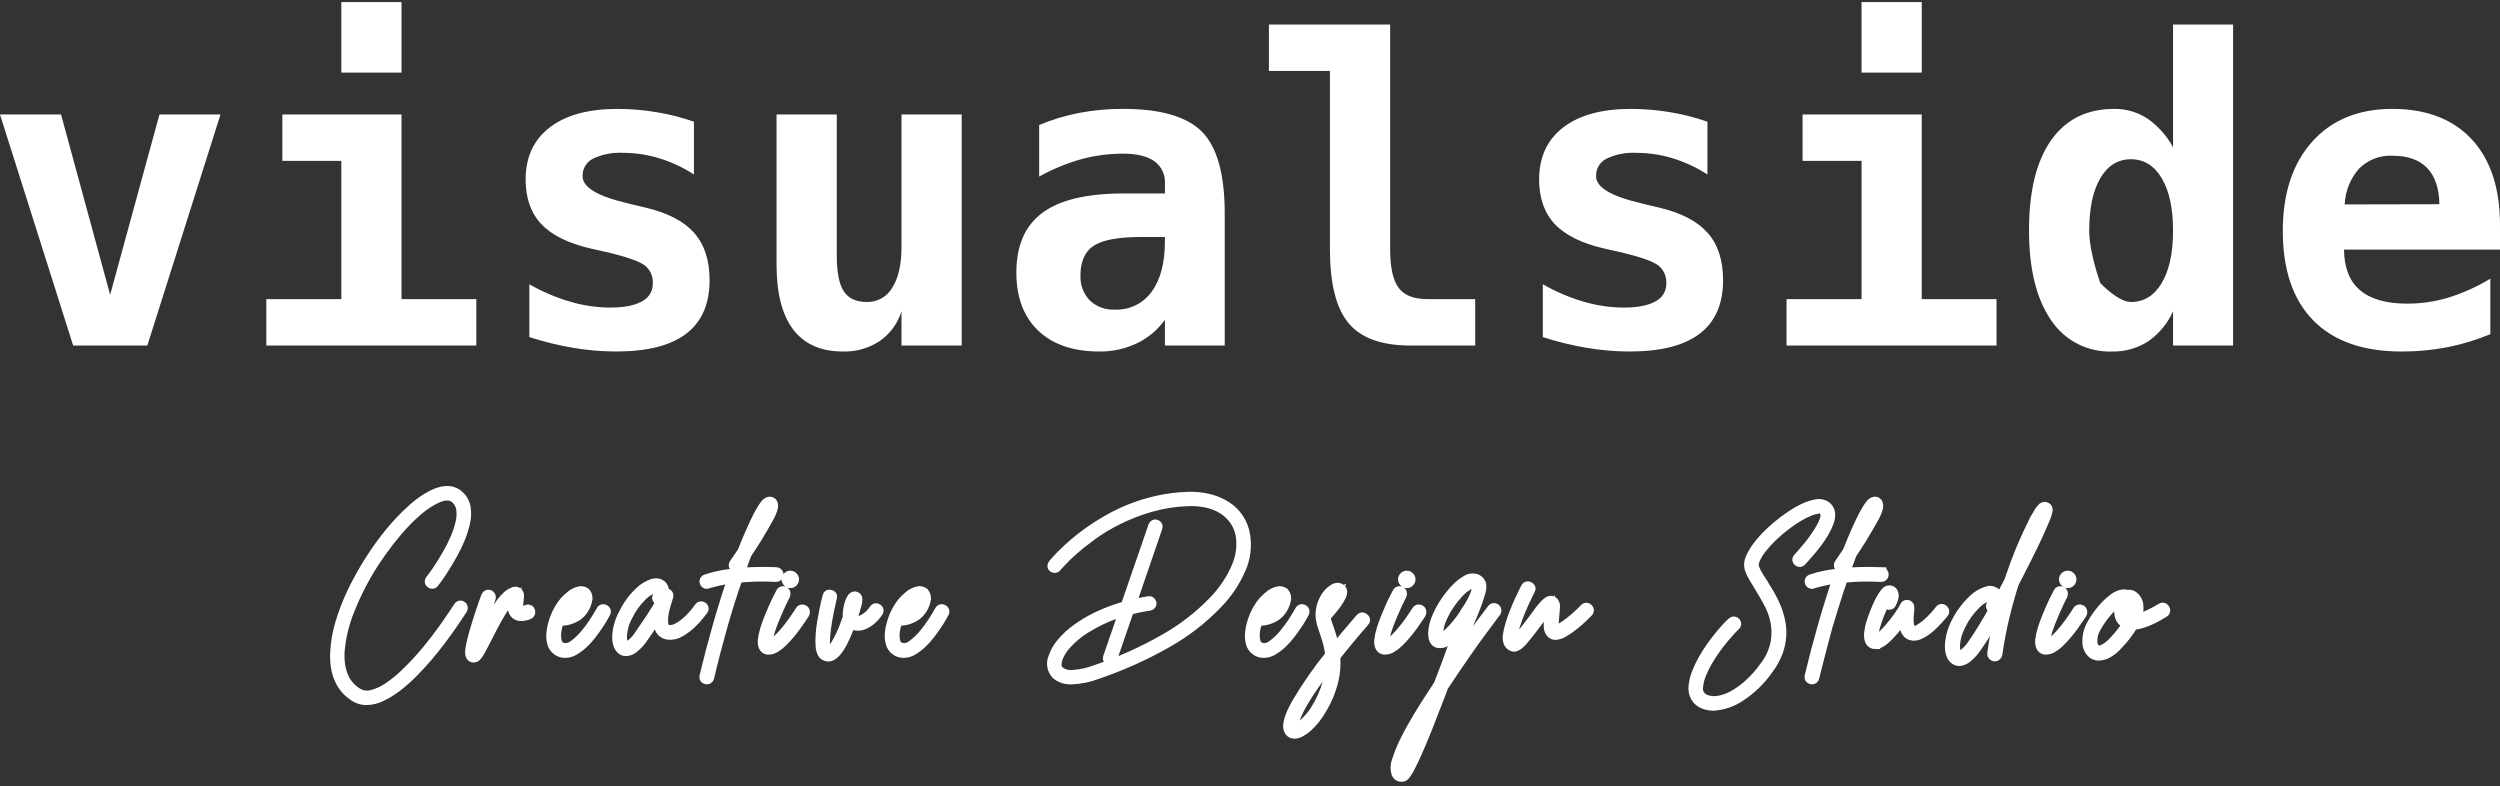
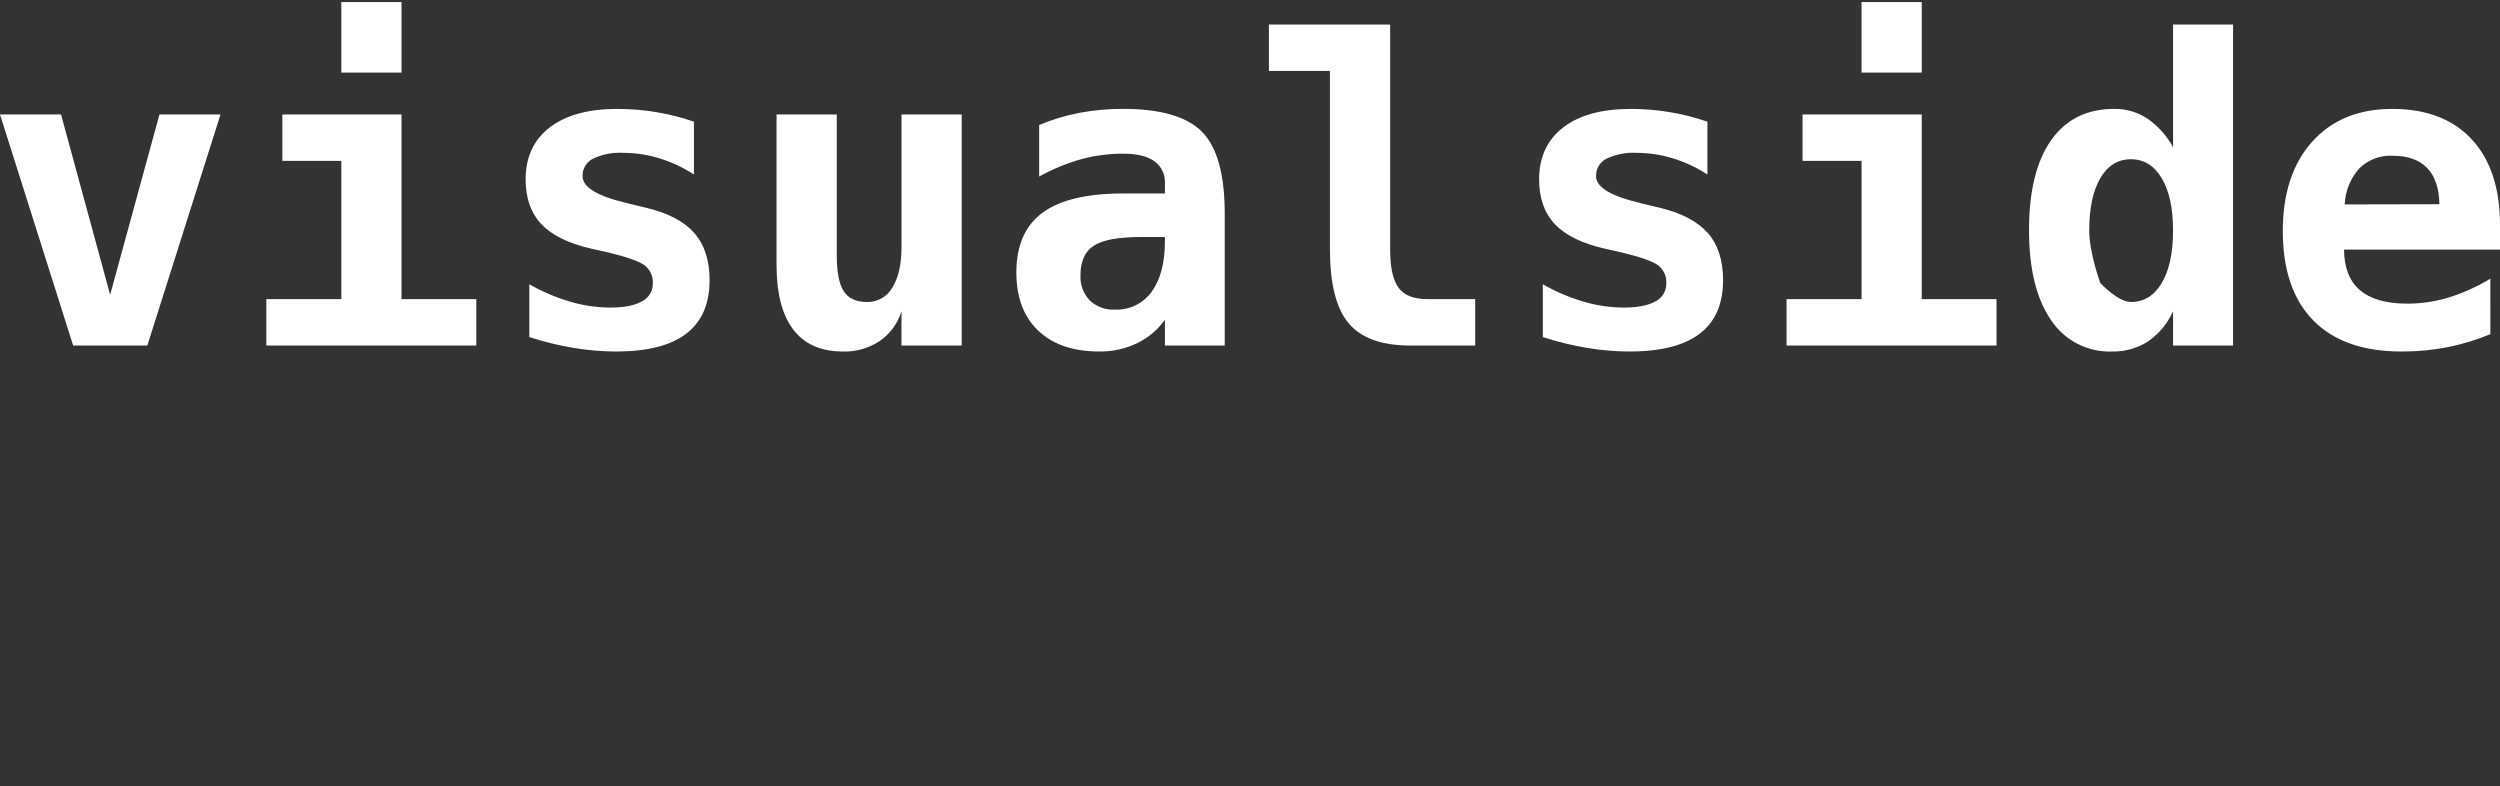
<svg xmlns="http://www.w3.org/2000/svg" width="515" height="162" viewBox="0 0 515 162" fill="none">
  <rect x="0" y="0" width="515" height="162" fill="#333333" stroke="none" />
  <g clip-path="url(#clip0_1732_11)">
    <path d="M45.421 23.582L30.351 71.178H15.07L0 23.582H12.572L22.689 60.724L32.849 23.582H45.421ZM58.163 23.582H82.711V61.616H98.12V71.178H54.861V61.616H70.312V33.143H58.163V23.582ZM70.312 0.421H82.715V14.954H70.312V0.421ZM142.952 25.065V35.944C140.74 34.505 138.34 33.383 135.82 32.608C133.412 31.867 130.909 31.488 128.39 31.483C126.234 31.356 124.08 31.775 122.126 32.7C121.47 33.035 120.923 33.551 120.548 34.187C120.173 34.823 119.986 35.553 120.009 36.291C120.009 38.558 123.029 40.399 129.068 41.816L129.534 41.943L133.093 42.793C137.608 43.87 140.917 45.605 143.02 47.999C145.122 50.392 146.174 53.629 146.174 57.71C146.174 62.611 144.572 66.287 141.369 68.737C138.166 71.188 133.346 72.412 126.908 72.41C123.973 72.403 121.043 72.154 118.148 71.666C115.062 71.148 112.019 70.403 109.042 69.437V58.556C111.679 60.073 114.485 61.272 117.402 62.129C120.075 62.926 122.847 63.341 125.635 63.361C128.542 63.361 130.743 62.936 132.239 62.086C132.924 61.748 133.499 61.22 133.897 60.565C134.294 59.91 134.497 59.155 134.482 58.389C134.522 57.697 134.399 57.006 134.123 56.371C133.847 55.736 133.426 55.175 132.894 54.734C131.835 53.884 129.317 52.977 125.338 52.014L121.909 51.249C117.168 50.172 113.711 48.487 111.538 46.192C109.365 43.897 108.278 40.823 108.278 36.97C108.278 32.38 109.929 28.811 113.231 26.261C116.533 23.712 121.175 22.437 127.158 22.436C129.845 22.437 132.527 22.657 135.179 23.095C137.822 23.527 140.423 24.187 142.952 25.069V25.065ZM159.969 54.557V23.582H172.375V52.65C172.375 56.078 172.854 58.529 173.814 60.002C174.773 61.475 176.368 62.212 178.597 62.212C179.655 62.233 180.698 61.968 181.618 61.444C182.538 60.921 183.301 60.158 183.825 59.237C185.081 57.254 185.709 54.477 185.709 50.907V23.582H198.109V71.178H185.706V64.124C184.942 66.608 183.369 68.763 181.24 70.243C178.989 71.732 176.336 72.489 173.642 72.411C169.127 72.411 165.72 70.909 163.421 67.906C161.123 64.903 159.972 60.455 159.969 54.562V54.557ZM235.022 48.824C230.395 48.824 227.163 49.419 225.328 50.609C223.493 51.798 222.576 53.838 222.577 56.728C222.53 57.67 222.675 58.612 223.002 59.496C223.33 60.38 223.833 61.188 224.481 61.871C225.168 62.524 225.98 63.031 226.868 63.359C227.756 63.688 228.701 63.832 229.646 63.783C231.124 63.848 232.595 63.542 233.925 62.893C235.256 62.244 236.404 61.271 237.266 60.064C239.072 57.585 239.975 54.121 239.975 49.673V48.824H235.022ZM252.294 44.022V71.178H239.974V65.864C238.498 67.945 236.517 69.613 234.218 70.711C231.798 71.861 229.149 72.442 226.472 72.41C221.081 72.41 216.884 70.979 213.878 68.118C210.873 65.257 209.37 61.262 209.37 56.134C209.37 50.581 211.162 46.48 214.746 43.831C218.33 41.182 223.875 39.858 231.382 39.858H239.976V37.775C240.027 36.891 239.853 36.008 239.472 35.209C239.091 34.41 238.514 33.721 237.796 33.207C236.342 32.173 234.204 31.656 231.382 31.656C228.474 31.648 225.577 32.027 222.768 32.782C219.739 33.635 216.819 34.84 214.069 36.373V25.746C216.756 24.627 219.551 23.787 222.408 23.238C225.368 22.687 228.372 22.417 231.382 22.431C239.087 22.431 244.498 24.003 247.616 27.148C250.734 30.293 252.293 35.917 252.294 44.022ZM273.967 51.331V14.614H261.395V5.053H286.37V51.331C286.37 55.071 286.948 57.72 288.104 59.278C289.26 60.836 291.221 61.615 293.988 61.615H303.893V71.178H290.519C284.62 71.178 280.387 69.648 277.819 66.588C275.251 63.528 273.967 58.443 273.967 51.331ZM351.729 25.069V35.948C349.517 34.509 347.117 33.386 344.597 32.612C342.189 31.871 339.686 31.491 337.167 31.486C335.011 31.359 332.857 31.776 330.903 32.7C330.248 33.036 329.701 33.551 329.327 34.187C328.953 34.822 328.766 35.551 328.789 36.288C328.789 38.555 331.809 40.397 337.848 41.813L338.314 41.94L341.873 42.79C346.388 43.867 349.697 45.602 351.8 47.996C353.902 50.389 354.953 53.626 354.953 57.707C354.953 62.608 353.352 66.284 350.149 68.734C346.946 71.185 342.125 72.41 335.686 72.41C332.751 72.403 329.821 72.154 326.926 71.666C323.841 71.148 320.798 70.403 317.822 69.437V58.556C320.459 60.073 323.265 61.272 326.182 62.129C328.855 62.926 331.627 63.341 334.415 63.361C337.322 63.361 339.523 62.936 341.018 62.086C341.704 61.748 342.279 61.22 342.676 60.565C343.074 59.91 343.277 59.155 343.262 58.389C343.302 57.697 343.179 57.006 342.903 56.371C342.627 55.736 342.206 55.175 341.674 54.734C340.615 53.884 338.096 52.977 334.118 52.014L330.689 51.249C325.948 50.172 322.491 48.487 320.318 46.192C318.145 43.897 317.058 40.823 317.058 36.97C317.058 32.38 318.709 28.811 322.011 26.261C325.312 23.712 329.954 22.437 335.937 22.436C338.624 22.437 341.307 22.657 343.959 23.095C346.601 23.527 349.201 24.187 351.729 25.069ZM371.329 23.581H395.877V61.615H411.285V71.178H368.03V61.616H383.48V33.143H371.329V23.581ZM383.478 0.42H395.881V14.954H383.478V0.42ZM447.651 30.338V5.053H460.017V71.178H447.651V64.124C446.533 66.624 444.754 68.769 442.508 70.328C440.293 71.748 437.707 72.473 435.079 72.41C432.593 72.502 430.125 71.948 427.915 70.801C425.705 69.654 423.827 67.954 422.464 65.864C419.473 61.501 417.977 55.353 417.977 47.42C417.977 39.374 419.494 33.198 422.528 28.892C425.562 24.585 429.887 22.432 435.503 22.432C437.926 22.398 440.305 23.086 442.339 24.408C444.55 25.938 446.37 27.97 447.651 30.338ZM430.38 47.507C430.38 52.096 432.662 58.301 432.662 58.301C432.662 58.301 436.285 62.21 438.969 62.211C441.65 62.211 443.767 60.907 445.319 58.301C446.871 55.694 447.647 52.096 447.647 47.507C447.647 42.917 446.871 39.319 445.319 36.713C443.767 34.107 441.65 32.803 438.969 32.803C436.288 32.803 434.185 34.106 432.662 36.713C431.138 39.319 430.377 42.918 430.381 47.508L430.38 47.507ZM513.012 68.841C510.17 70.019 507.221 70.916 504.206 71.518C501.082 72.125 497.906 72.424 494.724 72.41C486.793 72.41 480.733 70.278 476.542 66.014C472.352 61.751 470.257 55.61 470.257 47.592C470.257 39.829 472.274 33.696 476.31 29.191C480.345 24.687 485.848 22.435 492.819 22.435C499.846 22.435 505.299 24.524 509.18 28.703C513.06 32.882 515 38.768 515 46.361V51.418H482.871C482.899 55.157 484 57.948 486.173 59.789C488.346 61.631 491.591 62.551 495.909 62.551C498.762 62.551 501.599 62.136 504.333 61.319C507.373 60.375 510.287 59.062 513.011 57.409L513.012 68.841ZM502.517 42.068C502.46 38.781 501.621 36.295 499.998 34.609C498.376 32.924 495.984 32.081 492.823 32.081C491.569 32.02 490.315 32.221 489.142 32.671C487.969 33.121 486.902 33.81 486.008 34.694C484.184 36.744 483.122 39.364 483.003 42.11L502.517 42.068Z" fill="white" />
-     <path d="M75.512 144.242C74.685 144.255 73.87 144.034 73.163 143.605C70.189 141.773 68.809 138.68 69.021 134.326C69.127 132.272 69.487 130.239 70.094 128.273C70.763 126.045 71.609 123.875 72.625 121.782C73.691 119.575 74.887 117.434 76.209 115.371C77.49 113.356 78.893 111.421 80.41 109.577C81.765 107.921 83.243 106.371 84.831 104.937C86.101 103.761 87.52 102.757 89.052 101.951C91.176 100.915 92.875 100.836 94.149 101.712C94.65 102.059 95.072 102.509 95.388 103.03C95.705 103.551 95.908 104.133 95.985 104.738C96.113 105.756 96.052 106.789 95.805 107.785C95.542 108.922 95.182 110.034 94.73 111.11C94.266 112.223 93.734 113.307 93.137 114.355C92.54 115.404 91.976 116.346 91.445 117.183C90.914 118.019 90.455 118.702 90.067 119.232C89.682 119.763 89.463 120.055 89.41 120.108C89.373 120.159 89.326 120.201 89.271 120.232C89.216 120.263 89.154 120.282 89.092 120.287C88.964 120.303 88.836 120.269 88.733 120.192C88.673 120.158 88.621 120.11 88.581 120.053C88.541 119.996 88.514 119.931 88.502 119.862C88.491 119.794 88.495 119.723 88.514 119.656C88.534 119.589 88.568 119.527 88.614 119.475L89.171 118.739C89.543 118.247 89.988 117.604 90.505 116.807C91.023 116.011 91.574 115.108 92.158 114.099C92.743 113.088 93.268 112.043 93.731 110.97C94.18 109.941 94.54 108.875 94.806 107.785C95.052 106.843 95.113 105.862 94.985 104.898C94.92 104.433 94.763 103.987 94.523 103.583C94.284 103.18 93.968 102.828 93.592 102.548C92.636 101.858 91.282 101.964 89.53 102.867C88.486 103.392 87.504 104.034 86.603 104.778C85.491 105.684 84.44 106.662 83.457 107.705C82.382 108.833 81.308 110.088 80.233 111.468C79.159 112.849 78.116 114.309 77.104 115.849C75.088 118.959 73.388 122.262 72.027 125.709C70.894 128.47 70.203 131.391 69.977 134.366C69.824 138.348 71.058 141.136 73.68 142.729C74.119 142.992 74.606 143.163 75.113 143.232C75.62 143.3 76.135 143.265 76.627 143.127C77.823 142.813 78.954 142.294 79.972 141.594C81.193 140.773 82.339 139.847 83.397 138.826C84.539 137.738 85.601 136.636 86.583 135.521C87.671 134.3 88.693 133.059 89.649 131.797C90.605 130.536 91.434 129.401 92.138 128.393C92.842 127.381 93.399 126.56 93.811 125.927L94.428 124.972C94.457 124.907 94.501 124.85 94.557 124.805C94.612 124.76 94.677 124.728 94.746 124.713C94.816 124.697 94.888 124.698 94.957 124.716C95.026 124.733 95.091 124.766 95.145 124.812C95.204 124.843 95.256 124.889 95.294 124.944C95.332 125 95.356 125.064 95.364 125.131C95.379 125.254 95.358 125.378 95.304 125.489C95.224 125.596 94.992 125.947 94.607 126.545C94.222 127.142 93.716 127.892 93.09 128.795C92.466 129.697 91.736 130.706 90.9 131.821C90.064 132.936 89.162 134.063 88.196 135.202C87.227 136.344 86.204 137.459 85.129 138.547C84.114 139.582 83.03 140.547 81.884 141.434C80.87 142.225 79.775 142.905 78.618 143.465C77.654 143.953 76.593 144.218 75.512 144.242ZM97.574 135.481C97.449 135.492 97.324 135.463 97.217 135.399C97.11 135.334 97.025 135.238 96.976 135.123C96.909 135.005 96.862 134.877 96.837 134.743C96.798 134.425 96.805 134.104 96.857 133.788C96.95 133.117 97.083 132.452 97.255 131.797C97.468 130.934 97.799 129.772 98.251 128.312C98.463 127.622 98.682 126.945 98.908 126.281C99.133 125.617 99.333 125.033 99.505 124.529C99.678 124.023 99.824 123.612 99.943 123.296L100.122 122.822C100.174 122.691 100.274 122.584 100.401 122.524C100.462 122.491 100.529 122.472 100.598 122.469C100.667 122.466 100.736 122.477 100.799 122.504C100.866 122.531 100.927 122.572 100.979 122.623C101.03 122.674 101.07 122.735 101.098 122.802C101.131 122.867 101.149 122.937 101.153 123.009C101.156 123.081 101.144 123.153 101.118 123.221C100.746 124.203 100.388 125.205 100.043 126.227C99.698 127.249 99.386 128.223 99.107 129.149C98.828 130.078 98.589 130.935 98.39 131.718C98.191 132.501 98.053 133.145 97.976 133.649C98.162 133.304 98.374 132.899 98.613 132.435C98.852 131.97 99.078 131.512 99.29 131.061C99.874 129.893 100.451 128.778 101.022 127.716C101.593 126.654 102.15 125.718 102.695 124.908C103.169 124.184 103.716 123.51 104.327 122.897C104.778 122.422 105.349 122.077 105.98 121.902L106.02 121.862C106.167 121.831 106.319 121.845 106.458 121.902C106.545 121.942 106.626 121.996 106.697 122.061C106.789 122.155 106.86 122.267 106.905 122.391C106.95 122.515 106.967 122.647 106.956 122.778C106.942 123.07 106.909 123.402 106.856 123.773C106.803 124.118 106.757 124.498 106.717 124.911C106.677 125.324 106.75 125.597 106.936 125.727C107.062 125.804 107.206 125.846 107.354 125.847C107.773 125.834 108.186 125.739 108.569 125.568C108.636 125.535 108.709 125.519 108.784 125.52C108.859 125.521 108.932 125.54 108.998 125.575C109.064 125.61 109.121 125.66 109.164 125.721C109.207 125.782 109.235 125.853 109.245 125.927C109.272 125.99 109.284 126.059 109.28 126.128C109.277 126.197 109.258 126.264 109.226 126.325C109.165 126.452 109.058 126.552 108.927 126.604C107.679 127.055 106.777 127.042 106.219 126.564C106.026 126.401 105.873 126.196 105.773 125.965C105.673 125.733 105.628 125.482 105.642 125.23C105.655 124.69 105.701 124.152 105.781 123.618C105.787 123.443 105.814 123.269 105.861 123.1C105.301 123.432 104.813 123.87 104.423 124.391C103.88 125.07 103.388 125.789 102.95 126.541C102.472 127.351 102.001 128.201 101.536 129.092C101.071 129.984 100.653 130.799 100.282 131.539C99.882 132.31 99.55 132.948 99.286 133.454C99.022 133.96 98.79 134.364 98.589 134.668C98.448 134.904 98.273 135.119 98.072 135.306C97.945 135.418 97.783 135.481 97.614 135.485L97.574 135.481ZM116.45 134.525C116.263 134.532 116.076 134.518 115.892 134.485C115.333 134.381 114.819 134.107 114.42 133.701C114.022 133.295 113.757 132.777 113.662 132.216C113.5 131.449 113.486 130.658 113.62 129.886C113.761 128.995 113.994 128.12 114.317 127.278C114.646 126.41 115.073 125.582 115.591 124.812C116.066 124.089 116.651 123.445 117.324 122.901C117.921 122.318 118.675 121.922 119.494 121.763C119.897 121.716 120.304 121.823 120.632 122.062C120.834 122.296 120.971 122.58 121.03 122.883C121.09 123.187 121.069 123.501 120.97 123.794C120.799 124.521 120.481 125.206 120.034 125.805C119.655 126.322 119.174 126.756 118.621 127.079C118.153 127.351 117.651 127.559 117.127 127.697C116.73 127.803 116.323 127.87 115.913 127.896C115.581 127.909 115.402 127.916 115.375 127.916C115.348 127.915 115.32 127.909 115.296 127.896C115.271 127.883 115.244 127.876 115.216 127.876C114.934 128.58 114.74 129.315 114.639 130.066C114.543 130.702 114.563 131.349 114.698 131.978C114.749 132.338 114.91 132.673 115.159 132.938C115.409 133.202 115.734 133.383 116.091 133.454C116.474 133.505 116.864 133.474 117.234 133.365C117.605 133.255 117.948 133.068 118.242 132.817C119.075 132.2 119.83 131.484 120.491 130.686C121.208 129.842 121.866 128.951 122.463 128.018C123.047 127.102 123.498 126.352 123.817 125.768C123.841 125.7 123.881 125.638 123.933 125.587C123.985 125.537 124.048 125.498 124.117 125.475C124.186 125.452 124.259 125.445 124.332 125.455C124.404 125.464 124.473 125.489 124.533 125.529C124.602 125.554 124.664 125.594 124.714 125.646C124.765 125.698 124.803 125.761 124.826 125.83C124.849 125.899 124.856 125.972 124.847 126.044C124.838 126.116 124.812 126.185 124.772 126.246C124.693 126.405 124.52 126.717 124.255 127.182C123.989 127.646 123.651 128.184 123.239 128.794C122.828 129.404 122.363 130.048 121.845 130.725C121.341 131.388 120.781 132.007 120.173 132.577C119.609 133.109 118.988 133.576 118.321 133.971C117.758 134.32 117.112 134.511 116.45 134.525ZM119.715 122.778C119.498 122.803 119.288 122.871 119.098 122.977C118.694 123.191 118.313 123.445 117.96 123.735C117.48 124.139 117.053 124.601 116.688 125.11C116.28 125.669 115.92 126.261 115.611 126.879C115.834 126.874 116.055 126.853 116.275 126.817C116.594 126.767 116.907 126.687 117.211 126.578C117.576 126.449 117.924 126.275 118.246 126.06C118.612 125.816 118.934 125.513 119.202 125.164C119.552 124.732 119.803 124.23 119.939 123.691C120.032 123.239 120.012 122.947 119.879 122.815H119.839C119.828 122.816 119.818 122.814 119.807 122.811C119.797 122.807 119.788 122.802 119.779 122.795C119.77 122.788 119.76 122.782 119.749 122.779C119.738 122.776 119.726 122.776 119.715 122.778ZM128.994 134.167C128.715 134.177 128.438 134.108 128.197 133.968C127.798 133.693 127.504 133.292 127.361 132.83C127.166 132.247 127.085 131.632 127.122 131.018C127.158 130.27 127.278 129.529 127.48 128.808C127.698 128.012 128.005 127.244 128.396 126.518C129.216 124.785 130.35 123.218 131.741 121.899C132.548 121.109 133.53 120.522 134.608 120.186C134.935 120.106 135.277 120.106 135.604 120.186C135.819 120.242 136.021 120.336 136.201 120.465C136.445 120.673 136.631 120.94 136.739 121.242C136.831 121.51 136.858 121.797 136.819 122.078C136.782 122.346 136.708 122.607 136.6 122.855C136.51 123.062 136.404 123.262 136.281 123.452C136.247 123.512 136.199 123.565 136.142 123.605C136.085 123.644 136.02 123.671 135.951 123.683C135.882 123.694 135.812 123.69 135.745 123.671C135.678 123.652 135.616 123.618 135.564 123.571C135.504 123.537 135.451 123.49 135.411 123.432C135.372 123.375 135.345 123.31 135.333 123.241C135.322 123.173 135.326 123.102 135.345 123.035C135.365 122.968 135.399 122.907 135.445 122.855L135.564 122.675C135.649 122.545 135.716 122.405 135.763 122.257C135.817 122.09 135.831 121.913 135.803 121.74C135.774 121.552 135.674 121.382 135.524 121.265C135.392 121.133 135.153 121.106 134.808 121.186C133.876 121.494 133.031 122.019 132.342 122.719C131.078 123.956 130.041 125.405 129.276 127C128.921 127.648 128.647 128.336 128.46 129.051C128.298 129.656 128.198 130.277 128.161 130.902C128.127 131.382 128.159 131.865 128.256 132.336C128.272 132.488 128.322 132.635 128.401 132.766C128.48 132.897 128.587 133.009 128.714 133.095C128.926 133.227 129.305 133.128 129.852 132.796C130.659 132.18 131.34 131.415 131.861 130.543C132.71 129.322 133.42 128.279 133.991 127.414C134.562 126.549 135.027 125.819 135.385 125.224C135.743 124.627 136.016 124.149 136.201 123.79C136.387 123.432 136.52 123.16 136.6 122.974C136.643 122.892 136.677 122.805 136.699 122.715C136.711 122.653 136.731 122.593 136.759 122.536C136.801 122.416 136.886 122.317 136.998 122.257C137.109 122.203 137.236 122.189 137.356 122.217C137.419 122.232 137.479 122.26 137.531 122.298C137.584 122.336 137.628 122.385 137.661 122.44C137.695 122.496 137.717 122.558 137.726 122.622C137.735 122.686 137.731 122.752 137.715 122.815C137.679 122.992 137.625 123.166 137.555 123.332C137.423 123.731 137.277 124.202 137.117 124.746C136.958 125.289 136.831 125.841 136.738 126.399C136.647 126.931 136.607 127.471 136.619 128.011C136.612 128.447 136.714 128.878 136.917 129.265C137.004 129.4 137.122 129.513 137.26 129.595C137.398 129.678 137.553 129.727 137.714 129.739C138.358 129.807 139.006 129.667 139.565 129.341C140.232 128.985 140.854 128.552 141.418 128.049C141.982 127.552 142.508 127.014 142.991 126.438C143.456 125.88 143.807 125.429 144.046 125.084C144.077 125.024 144.123 124.972 144.178 124.934C144.234 124.896 144.298 124.872 144.365 124.865C144.492 124.849 144.621 124.883 144.723 124.959C144.788 124.989 144.845 125.033 144.89 125.088C144.935 125.143 144.967 125.208 144.982 125.278C144.998 125.348 144.997 125.42 144.979 125.489C144.962 125.558 144.929 125.622 144.883 125.676C144.829 125.729 144.584 126.041 144.146 126.612C143.635 127.263 143.076 127.876 142.473 128.444C141.779 129.107 141.011 129.689 140.184 130.176C139.413 130.663 138.501 130.873 137.595 130.773C137.277 130.74 136.97 130.632 136.701 130.46C136.431 130.287 136.206 130.053 136.042 129.778C135.793 129.346 135.65 128.862 135.624 128.364C135.585 127.786 135.605 127.206 135.684 126.632C135.312 127.189 134.887 127.84 134.409 128.583C133.931 129.327 133.361 130.166 132.697 131.101C132.12 132.024 131.394 132.845 130.547 133.53C130.103 133.89 129.563 134.112 128.994 134.167ZM159.935 117.84C160.003 117.844 160.07 117.863 160.131 117.893C160.192 117.924 160.246 117.967 160.29 118.019C160.334 118.071 160.367 118.131 160.388 118.196C160.409 118.261 160.416 118.329 160.409 118.397C160.405 118.465 160.387 118.532 160.356 118.593C160.325 118.654 160.283 118.708 160.231 118.752C160.179 118.796 160.118 118.829 160.053 118.85C159.988 118.87 159.92 118.878 159.852 118.871C158.286 118.792 156.852 118.772 155.551 118.812C154.25 118.851 153.069 118.938 152.007 119.07C150.894 122.206 149.847 125.506 148.865 128.97C147.883 132.435 146.966 135.972 146.115 139.583C146.091 139.7 146.025 139.805 145.93 139.878C145.835 139.951 145.717 139.988 145.597 139.981C145.576 139.983 145.554 139.98 145.534 139.973C145.513 139.966 145.494 139.955 145.478 139.941C145.162 139.888 145.029 139.689 145.08 139.344C145.931 135.813 146.841 132.348 147.81 128.95C148.779 125.552 149.794 122.3 150.856 119.194C149.579 119.331 148.315 119.564 147.073 119.891C146.223 120.143 145.785 120.27 145.759 120.27C145.731 120.27 145.704 120.277 145.679 120.29C145.654 120.303 145.627 120.309 145.599 120.31C145.493 120.307 145.39 120.271 145.305 120.206C145.22 120.142 145.157 120.053 145.125 119.951C145.099 119.891 145.086 119.827 145.086 119.762C145.086 119.696 145.099 119.632 145.125 119.572C145.152 119.512 145.191 119.459 145.238 119.414C145.286 119.37 145.343 119.335 145.404 119.313C145.457 119.287 145.975 119.134 146.957 118.855C148.37 118.5 149.808 118.254 151.258 118.119C151.308 117.914 151.375 117.715 151.457 117.521C151.539 117.328 151.606 117.128 151.656 116.924C151.556 116.934 151.457 116.906 151.377 116.844C151.312 116.815 151.255 116.771 151.21 116.715C151.165 116.66 151.134 116.595 151.119 116.526C151.103 116.456 151.104 116.384 151.121 116.315C151.139 116.246 151.172 116.182 151.218 116.127C151.51 115.729 151.789 115.324 152.054 114.913C152.32 114.501 152.599 114.083 152.891 113.658L152.93 113.619C153.515 112.132 154.079 110.771 154.623 109.537C155.167 108.302 155.678 107.221 156.156 106.291C156.528 105.601 156.84 105.057 157.092 104.659C157.279 104.349 157.492 104.056 157.729 103.783C157.848 103.641 157.989 103.52 158.147 103.424C158.22 103.381 158.302 103.354 158.386 103.344C158.512 103.304 158.647 103.302 158.774 103.337C158.902 103.372 159.016 103.444 159.103 103.544C159.276 103.823 159.333 104.159 159.262 104.479C159.087 105.213 158.805 105.918 158.426 106.57C158.134 107.101 157.782 107.725 157.371 108.442C156.959 109.159 156.488 109.955 155.957 110.831C155.585 111.415 155.22 111.986 154.862 112.543C154.503 113.101 154.165 113.619 153.846 114.096C153.813 114.192 153.773 114.285 153.727 114.375C153.515 114.959 153.296 115.557 153.07 116.167C152.844 116.778 152.624 117.388 152.409 117.999C153.42 117.893 154.549 117.826 155.794 117.8C157.039 117.773 158.42 117.787 159.935 117.84ZM157.785 105.535C157.599 105.827 157.407 106.152 157.208 106.51C156.979 106.93 156.773 107.362 156.59 107.805C157.068 106.928 157.466 106.172 157.785 105.535ZM165.59 125.605C165.653 125.64 165.707 125.689 165.748 125.747C165.789 125.806 165.817 125.873 165.829 125.944C165.856 126.084 165.842 126.229 165.789 126.362C165.657 126.574 165.437 126.906 165.132 127.357C164.827 127.809 164.475 128.314 164.077 128.874C163.679 129.432 163.234 130.003 162.743 130.587C162.252 131.171 161.761 131.708 161.269 132.199C160.821 132.655 160.32 133.056 159.776 133.393C159.362 133.67 158.88 133.828 158.382 133.851H158.104C157.918 133.82 157.743 133.741 157.596 133.623C157.45 133.504 157.336 133.35 157.267 133.174C157.095 132.717 157.047 132.222 157.128 131.741C157.211 131.052 157.358 130.372 157.566 129.71C157.792 128.966 158.064 128.196 158.382 127.4C158.701 126.604 159.019 125.847 159.338 125.13C159.654 124.413 159.953 123.783 160.234 123.239C160.515 122.694 160.721 122.289 160.851 122.024C160.876 121.96 160.916 121.903 160.968 121.857C161.021 121.812 161.083 121.781 161.15 121.765C161.22 121.745 161.293 121.74 161.365 121.75C161.437 121.761 161.507 121.786 161.568 121.825C161.632 121.85 161.69 121.89 161.735 121.942C161.78 121.994 161.811 122.056 161.827 122.124C161.867 122.261 161.86 122.408 161.807 122.542C161.356 123.418 160.891 124.393 160.413 125.469C159.935 126.544 159.511 127.565 159.139 128.532C158.805 129.381 158.532 130.252 158.323 131.14C158.151 131.642 158.13 132.182 158.263 132.695V132.775H158.303C158.552 132.771 158.798 132.718 159.027 132.619C159.256 132.52 159.463 132.377 159.637 132.198C160.26 131.682 160.84 131.115 161.369 130.503C162.018 129.765 162.629 128.994 163.201 128.194C163.811 127.344 164.356 126.534 164.834 125.764C164.869 125.702 164.917 125.648 164.976 125.607C165.034 125.565 165.101 125.538 165.172 125.525C165.316 125.499 165.466 125.527 165.59 125.605ZM162.803 120.149C162.698 120.15 162.595 120.129 162.499 120.088C162.403 120.047 162.317 119.986 162.245 119.911C162.169 119.839 162.109 119.752 162.068 119.656C162.027 119.561 162.006 119.457 162.006 119.353C162.006 119.249 162.027 119.145 162.068 119.05C162.109 118.954 162.169 118.867 162.245 118.796C162.317 118.72 162.403 118.659 162.499 118.618C162.595 118.577 162.698 118.556 162.803 118.557C162.907 118.556 163.01 118.577 163.106 118.618C163.202 118.659 163.288 118.72 163.36 118.796C163.436 118.867 163.496 118.954 163.537 119.05C163.578 119.145 163.599 119.249 163.599 119.353C163.599 119.457 163.578 119.561 163.537 119.656C163.496 119.752 163.436 119.839 163.36 119.911C163.288 119.986 163.202 120.047 163.106 120.088C163.01 120.129 162.907 120.15 162.803 120.149ZM170.604 135.282C170.522 135.286 170.441 135.273 170.365 135.242C170.207 135.207 170.053 135.153 169.907 135.083C169.715 134.985 169.556 134.832 169.449 134.645C169.18 134.164 169.031 133.625 169.015 133.075C168.962 132.326 168.962 131.574 169.015 130.825C169.072 129.971 169.171 129.12 169.314 128.276C169.46 127.4 169.606 126.59 169.752 125.847C169.898 125.104 170.037 124.46 170.17 123.916C170.302 123.371 170.395 123.02 170.448 122.86C170.502 122.515 170.701 122.396 171.046 122.502C171.391 122.555 171.51 122.754 171.404 123.099C171.192 123.975 170.973 124.977 170.747 126.106C170.521 127.234 170.336 128.329 170.19 129.391C170.051 130.347 169.978 131.312 169.971 132.278C169.918 132.904 170.042 133.532 170.329 134.09C170.382 134.196 170.448 134.249 170.528 134.249C170.59 134.263 170.654 134.263 170.716 134.25C170.778 134.236 170.836 134.209 170.887 134.17L171.205 133.931C171.578 133.599 171.894 133.209 172.141 132.776C172.446 132.27 172.752 131.706 173.057 131.084C173.362 130.461 173.647 129.81 173.91 129.132C174.176 128.455 174.415 127.798 174.627 127.161C174.575 126.697 174.588 126.228 174.667 125.767L174.746 125.293C174.808 124.942 174.894 124.596 175.005 124.258C175.115 123.908 175.269 123.573 175.463 123.262C175.522 123.14 175.612 123.035 175.723 122.958C175.835 122.882 175.965 122.835 176.1 122.824C176.196 122.846 176.29 122.878 176.379 122.919C176.538 122.985 176.631 123.165 176.658 123.457C176.646 123.917 176.565 124.374 176.419 124.811C176.233 125.501 175.994 126.311 175.702 127.24V127.28C175.727 127.444 175.812 127.593 175.941 127.698C176.039 127.761 176.147 127.808 176.26 127.837C176.731 127.944 177.225 127.881 177.653 127.658C178.089 127.443 178.497 127.175 178.868 126.861C179.186 126.597 179.473 126.296 179.721 125.965L180.04 125.527C180.069 125.462 180.113 125.405 180.169 125.36C180.224 125.315 180.289 125.284 180.358 125.268C180.428 125.253 180.5 125.254 180.569 125.271C180.638 125.289 180.703 125.322 180.757 125.368C180.822 125.397 180.879 125.442 180.924 125.497C180.969 125.552 181 125.617 181.016 125.687C181.031 125.756 181.03 125.828 181.013 125.898C180.996 125.967 180.962 126.031 180.916 126.085C180.889 126.138 180.743 126.337 180.478 126.682C180.165 127.076 179.811 127.437 179.423 127.757C178.961 128.144 178.444 128.459 177.89 128.693C177.298 128.946 176.64 128.995 176.018 128.833C175.885 128.78 175.759 128.726 175.639 128.673C175.503 128.61 175.375 128.53 175.259 128.434C175.02 129.045 174.768 129.669 174.501 130.306C174.234 130.943 173.962 131.541 173.684 132.098C173.426 132.622 173.133 133.129 172.808 133.615C172.548 134.015 172.233 134.377 171.873 134.69C171.535 135.035 171.084 135.245 170.604 135.282ZM186.174 134.523C185.988 134.53 185.801 134.517 185.617 134.484C185.058 134.379 184.544 134.105 184.145 133.699C183.747 133.293 183.482 132.775 183.387 132.214C183.226 131.447 183.212 130.656 183.347 129.884C183.487 128.993 183.721 128.118 184.044 127.276C184.373 126.408 184.8 125.581 185.318 124.811C185.793 124.088 186.378 123.443 187.051 122.899C187.647 122.316 188.402 121.921 189.221 121.761C189.624 121.714 190.031 121.821 190.359 122.06C190.56 122.295 190.698 122.578 190.757 122.881C190.816 123.185 190.796 123.499 190.697 123.792C190.526 124.519 190.207 125.204 189.761 125.803C189.382 126.32 188.901 126.754 188.348 127.078C187.88 127.349 187.377 127.557 186.854 127.695C186.457 127.801 186.05 127.868 185.64 127.894C185.308 127.907 185.129 127.914 185.102 127.914C185.074 127.914 185.047 127.907 185.022 127.894C184.998 127.881 184.971 127.874 184.943 127.874C184.661 128.578 184.467 129.313 184.365 130.064C184.269 130.7 184.29 131.347 184.425 131.976C184.476 132.336 184.637 132.671 184.887 132.935C185.137 133.199 185.462 133.378 185.819 133.449C186.202 133.5 186.591 133.47 186.962 133.36C187.333 133.25 187.676 133.063 187.969 132.812C188.802 132.195 189.558 131.48 190.219 130.681C190.935 129.837 191.594 128.946 192.19 128.013C192.775 127.097 193.226 126.348 193.544 125.763C193.569 125.695 193.609 125.633 193.661 125.583C193.713 125.532 193.776 125.493 193.845 125.47C193.914 125.448 193.987 125.44 194.059 125.45C194.131 125.459 194.2 125.485 194.261 125.525C194.33 125.549 194.391 125.589 194.442 125.641C194.493 125.693 194.531 125.756 194.554 125.825C194.577 125.894 194.584 125.967 194.575 126.039C194.566 126.111 194.54 126.181 194.5 126.241C194.42 126.401 194.248 126.713 193.982 127.177C193.717 127.642 193.378 128.179 192.967 128.789C192.555 129.4 192.091 130.043 191.573 130.72C191.068 131.383 190.509 132.003 189.901 132.572C189.338 133.105 188.717 133.573 188.05 133.968C187.487 134.318 186.841 134.51 186.178 134.525L186.174 134.523ZM189.44 122.776C189.223 122.801 189.013 122.869 188.823 122.975C188.419 123.189 188.038 123.443 187.685 123.733C187.204 124.136 186.776 124.598 186.411 125.107C186.003 125.667 185.643 126.26 185.335 126.879C185.555 126.874 185.775 126.854 185.992 126.82C186.311 126.77 186.625 126.69 186.928 126.581C187.293 126.451 187.641 126.277 187.964 126.063C188.329 125.819 188.652 125.516 188.919 125.167C189.269 124.735 189.521 124.233 189.656 123.694C189.749 123.242 189.729 122.95 189.596 122.818H189.567C189.556 122.818 189.545 122.817 189.535 122.814C189.525 122.81 189.515 122.805 189.507 122.798C189.499 122.79 189.488 122.784 189.478 122.781C189.467 122.777 189.455 122.776 189.444 122.778L189.44 122.776ZM256.506 110.146C256.915 112.519 256.618 114.96 255.653 117.167C254.471 119.9 252.789 122.388 250.695 124.505C247.668 127.638 244.2 130.311 240.401 132.441C235.819 135.049 230.998 137.214 226.005 138.906C224.338 139.547 222.576 139.91 220.79 139.98C219.623 140.06 218.469 139.689 217.567 138.945C217.13 138.478 216.84 137.893 216.734 137.263C216.627 136.632 216.709 135.984 216.969 135.4C217.327 134.327 217.888 133.334 218.622 132.473C219.539 131.378 220.591 130.401 221.751 129.566C223.149 128.55 224.641 127.67 226.207 126.938C228.03 126.083 229.921 125.383 231.862 124.848L237.556 108.321C237.598 108.202 237.684 108.102 237.795 108.043C237.852 108.016 237.913 108.003 237.975 108.003C238.037 108.003 238.098 108.016 238.154 108.043C238.277 108.088 238.381 108.172 238.452 108.281C238.485 108.335 238.504 108.396 238.508 108.458C238.511 108.521 238.499 108.583 238.472 108.64L233.017 124.569C233.601 124.409 234.198 124.27 234.809 124.151C235.419 124.031 236.043 123.918 236.68 123.812C236.743 123.798 236.809 123.799 236.871 123.816C236.934 123.832 236.991 123.863 237.039 123.907C237.142 123.994 237.212 124.113 237.238 124.245C237.252 124.308 237.251 124.374 237.235 124.436C237.218 124.499 237.187 124.556 237.143 124.604C237.056 124.707 236.937 124.777 236.805 124.803C236.035 124.909 235.311 125.036 234.634 125.182C233.957 125.329 233.284 125.483 232.613 125.645L229.146 135.72C229.134 135.825 229.081 135.92 228.999 135.987C228.918 136.054 228.813 136.086 228.708 136.078C228.652 136.085 228.595 136.071 228.549 136.039C228.233 135.959 228.127 135.747 228.231 135.401L231.496 125.964C229.874 126.415 228.295 127.008 226.777 127.736C225.651 128.282 224.554 128.887 223.492 129.548C222.153 130.397 220.929 131.414 219.848 132.574C218.972 133.468 218.299 134.541 217.877 135.72C217.739 136.124 217.671 136.548 217.678 136.974C217.68 137.21 217.731 137.443 217.827 137.659C217.923 137.875 218.062 138.069 218.235 138.229C218.629 138.537 219.08 138.764 219.561 138.897C220.043 139.031 220.547 139.067 221.043 139.005C222.631 138.902 224.195 138.56 225.682 137.99C230.608 136.328 235.363 134.195 239.879 131.618C243.605 129.521 247.006 126.892 249.973 123.813C251.943 121.801 253.529 119.446 254.653 116.864C255.585 114.801 255.896 112.511 255.549 110.274C255.357 109.182 254.937 108.144 254.316 107.227C253.701 106.333 252.916 105.569 252.006 104.977C251.012 104.339 249.914 103.881 248.761 103.623C247.436 103.323 246.076 103.202 244.719 103.265C242.11 103.351 239.522 103.759 237.013 104.479C234.739 105.133 232.527 105.986 230.403 107.028C228.53 107.944 226.739 109.017 225.047 110.234C223.48 111.375 222.153 112.431 221.064 113.4C220.186 114.164 219.348 114.975 218.556 115.829C217.972 116.479 217.666 116.818 217.64 116.844C217.603 116.895 217.555 116.938 217.5 116.969C217.445 117 217.384 117.018 217.321 117.023C217.194 117.039 217.065 117.005 216.963 116.929C216.903 116.899 216.853 116.854 216.818 116.797C216.783 116.741 216.764 116.676 216.764 116.61C216.762 116.481 216.805 116.354 216.883 116.252C216.91 116.225 217.095 116.013 217.441 115.614C217.786 115.216 218.27 114.705 218.894 114.081C219.518 113.457 220.288 112.747 221.204 111.951C222.12 111.154 223.175 110.333 224.37 109.486C225.458 108.716 226.713 107.919 228.133 107.096C229.644 106.23 231.214 105.471 232.832 104.826C234.635 104.108 236.493 103.534 238.387 103.111C240.455 102.649 242.561 102.383 244.679 102.318C246.159 102.253 247.641 102.4 249.079 102.755C250.357 103.072 251.574 103.597 252.682 104.307C253.692 104.96 254.553 105.816 255.212 106.822C255.87 107.827 256.311 108.959 256.506 110.146ZM260.367 134.525C260.18 134.532 259.993 134.518 259.81 134.485C259.25 134.381 258.737 134.107 258.338 133.701C257.939 133.295 257.674 132.777 257.579 132.216C257.418 131.449 257.405 130.658 257.54 129.886C257.68 128.995 257.914 128.12 258.237 127.278C258.565 126.41 258.993 125.582 259.511 124.812C259.986 124.089 260.57 123.445 261.243 122.901C261.84 122.318 262.594 121.922 263.413 121.763C263.817 121.716 264.223 121.823 264.551 122.062C264.753 122.296 264.89 122.58 264.95 122.883C265.009 123.187 264.988 123.501 264.89 123.794C264.718 124.521 264.4 125.206 263.954 125.805C263.575 126.322 263.093 126.756 262.54 127.079C262.072 127.351 261.57 127.559 261.047 127.697C260.65 127.803 260.243 127.87 259.832 127.896C259.5 127.909 259.321 127.916 259.295 127.916C259.267 127.915 259.24 127.909 259.215 127.896C259.19 127.883 259.163 127.876 259.135 127.876C258.854 128.58 258.66 129.315 258.558 130.066C258.462 130.702 258.482 131.349 258.618 131.978C258.669 132.337 258.83 132.673 259.08 132.936C259.329 133.2 259.655 133.38 260.011 133.451C260.395 133.502 260.784 133.471 261.155 133.362C261.525 133.252 261.868 133.065 262.162 132.814C262.995 132.197 263.75 131.482 264.412 130.683C265.128 129.839 265.787 128.948 266.383 128.015C266.967 127.099 267.418 126.349 267.737 125.765C267.762 125.697 267.802 125.635 267.854 125.584C267.906 125.534 267.969 125.495 268.038 125.472C268.107 125.449 268.18 125.442 268.252 125.452C268.324 125.461 268.393 125.487 268.454 125.526C268.522 125.551 268.584 125.591 268.635 125.643C268.685 125.695 268.724 125.758 268.747 125.827C268.77 125.896 268.777 125.969 268.767 126.041C268.758 126.113 268.733 126.182 268.693 126.243C268.613 126.403 268.441 126.714 268.175 127.179C267.91 127.644 267.571 128.181 267.16 128.791C266.748 129.401 266.283 130.045 265.766 130.722C265.26 131.385 264.7 132.005 264.091 132.574C263.528 133.106 262.907 133.574 262.24 133.968C261.677 134.318 261.03 134.51 260.367 134.525ZM263.632 122.778C263.416 122.803 263.206 122.871 263.015 122.977C262.612 123.191 262.23 123.445 261.877 123.735C261.397 124.138 260.969 124.6 260.603 125.109C260.196 125.669 259.836 126.262 259.528 126.881C259.748 126.876 259.968 126.856 260.185 126.822C260.504 126.772 260.817 126.692 261.121 126.583C261.486 126.453 261.834 126.279 262.156 126.065C262.522 125.82 262.844 125.518 263.112 125.169C263.462 124.737 263.713 124.234 263.849 123.696C263.942 123.244 263.922 122.952 263.789 122.819H263.749C263.738 122.82 263.727 122.819 263.717 122.815C263.707 122.812 263.697 122.807 263.689 122.8C263.674 122.785 263.654 122.777 263.632 122.778ZM266.659 151.171H266.539C266.303 151.153 266.077 151.069 265.887 150.928C265.697 150.787 265.55 150.595 265.464 150.375C265.04 149.392 265.564 147.58 267.037 144.939C269.104 141.434 271.426 138.086 273.986 134.924C273.869 133.831 273.649 132.751 273.329 131.7C273.024 130.718 272.712 129.775 272.393 128.872C272.343 128.749 272.303 128.623 272.274 128.493C272.247 128.374 272.221 128.247 272.194 128.114C272.186 128.04 272.173 127.967 272.154 127.895C272.128 127.775 272.101 127.643 272.075 127.497C272.048 127.351 272.028 127.205 272.015 127.059C272.002 126.913 271.995 126.8 271.995 126.72C271.993 126.129 272.066 125.54 272.214 124.968C272.351 124.435 272.551 123.92 272.811 123.435C273.043 123 273.324 122.592 273.648 122.22C273.916 121.907 274.231 121.638 274.584 121.424C274.743 121.29 274.927 121.19 275.125 121.129C275.323 121.067 275.532 121.046 275.738 121.065C275.943 121.113 276.134 121.209 276.296 121.344C276.588 121.636 276.601 122.094 276.336 122.718C275.849 123.683 275.247 124.585 274.544 125.406C274.305 125.698 274.059 125.99 273.807 126.282C273.555 126.574 273.323 126.84 273.11 127.079C273.154 127.555 273.261 128.024 273.429 128.472C273.721 129.269 274 130.098 274.265 130.961C274.542 131.87 274.768 132.794 274.942 133.729C275.712 132.717 276.542 131.689 277.431 130.643C278.32 129.596 279.256 128.501 280.238 127.357C280.451 127.092 280.704 127.079 280.997 127.317C281.063 127.353 281.119 127.405 281.161 127.467C281.203 127.529 281.228 127.601 281.236 127.676C281.244 127.75 281.234 127.826 281.206 127.896C281.178 127.965 281.134 128.027 281.076 128.076C279.882 129.43 278.8 130.698 277.831 131.879C276.862 133.06 275.952 134.181 275.101 135.242C275.223 136.925 275.089 138.617 274.703 140.26C274.18 142.368 273.333 144.383 272.194 146.233C271.8 146.917 271.354 147.569 270.86 148.184C270.413 148.748 269.92 149.274 269.387 149.757C268.946 150.16 268.458 150.507 267.933 150.793C267.545 151.019 267.108 151.149 266.659 151.171ZM274.066 136.596C272.659 138.429 271.489 140.022 270.558 141.375C269.626 142.727 268.883 143.897 268.328 144.883C267.867 145.673 267.455 146.491 267.095 147.332C266.881 147.839 266.694 148.357 266.538 148.885C266.447 149.147 266.406 149.424 266.418 149.701C266.445 149.861 266.458 149.954 266.458 149.98C266.478 150.003 266.502 150.022 266.53 150.036C266.557 150.05 266.587 150.058 266.617 150.06C266.919 150.063 267.215 149.98 267.471 149.821C267.897 149.587 268.291 149.3 268.645 148.967C269.119 148.532 269.565 148.066 269.979 147.574C270.473 146.986 270.906 146.351 271.274 145.677C272.186 144.148 272.902 142.509 273.404 140.799C273.797 139.431 274.019 138.019 274.066 136.596ZM275.38 122.22C275.209 122.298 275.05 122.398 274.906 122.519C274.671 122.715 274.457 122.935 274.269 123.176C274.083 123.415 273.917 123.669 273.771 123.934C273.546 124.348 273.378 124.79 273.273 125.249C273.804 124.611 274.262 124.021 274.647 123.477C274.941 123.089 275.187 122.667 275.38 122.22ZM292.583 125.605C292.646 125.64 292.7 125.689 292.741 125.747C292.782 125.806 292.81 125.873 292.822 125.944C292.849 126.084 292.835 126.229 292.782 126.362C292.65 126.574 292.431 126.906 292.125 127.357C291.82 127.809 291.468 128.314 291.07 128.874C290.672 129.432 290.227 130.003 289.736 130.587C289.245 131.171 288.754 131.708 288.263 132.199C287.815 132.655 287.313 133.056 286.769 133.393C286.355 133.67 285.873 133.828 285.375 133.851H285.097C284.911 133.82 284.736 133.741 284.589 133.623C284.443 133.504 284.33 133.35 284.26 133.174C284.088 132.717 284.04 132.222 284.121 131.741C284.204 131.052 284.351 130.372 284.559 129.71C284.785 128.966 285.057 128.196 285.375 127.4C285.694 126.604 286.013 125.847 286.331 125.13C286.647 124.413 286.946 123.783 287.227 123.239C287.508 122.694 287.714 122.289 287.844 122.024C287.869 121.96 287.909 121.903 287.962 121.857C288.014 121.812 288.076 121.781 288.143 121.765C288.213 121.745 288.286 121.74 288.358 121.75C288.431 121.761 288.5 121.786 288.561 121.825C288.625 121.85 288.683 121.89 288.728 121.942C288.773 121.994 288.805 122.056 288.82 122.124C288.86 122.261 288.853 122.408 288.8 122.542C288.349 123.418 287.884 124.393 287.406 125.469C286.928 126.544 286.504 127.566 286.132 128.535C285.798 129.384 285.525 130.255 285.316 131.143C285.144 131.644 285.123 132.184 285.256 132.696V132.776H285.296C285.545 132.772 285.791 132.719 286.02 132.62C286.249 132.521 286.456 132.378 286.63 132.199C287.254 131.683 287.834 131.116 288.364 130.503C289.013 129.765 289.624 128.994 290.196 128.194C290.806 127.344 291.351 126.534 291.828 125.764C291.864 125.702 291.912 125.648 291.971 125.607C292.029 125.565 292.096 125.538 292.167 125.525C292.311 125.499 292.459 125.527 292.583 125.605ZM289.796 120.149C289.691 120.15 289.588 120.129 289.492 120.088C289.396 120.047 289.31 119.986 289.238 119.911C289.162 119.839 289.102 119.752 289.061 119.656C289.02 119.561 288.999 119.457 288.999 119.353C288.999 119.249 289.02 119.145 289.061 119.05C289.102 118.954 289.162 118.867 289.238 118.796C289.31 118.72 289.396 118.659 289.492 118.618C289.588 118.577 289.691 118.556 289.796 118.557C289.9 118.556 290.003 118.577 290.099 118.618C290.195 118.659 290.281 118.72 290.353 118.796C290.429 118.867 290.489 118.954 290.53 119.05C290.571 119.145 290.592 119.249 290.592 119.353C290.592 119.457 290.571 119.561 290.53 119.656C290.489 119.752 290.429 119.839 290.353 119.911C290.281 119.986 290.195 120.047 290.099 120.088C290.003 120.129 289.9 120.15 289.796 120.149ZM288.8 160.051H288.72C288.493 160.063 288.268 160.005 288.075 159.883C287.883 159.762 287.733 159.584 287.645 159.374C287.352 158.496 287.386 157.542 287.74 156.686C288.183 155.269 288.742 153.89 289.413 152.565C290.171 151.025 291.067 149.399 292.101 147.687C293.134 145.974 294.169 144.335 295.207 142.768C295.419 142.476 295.618 142.178 295.804 141.872C295.99 141.567 296.176 141.269 296.362 140.976C297.105 139.065 297.828 137.147 298.532 135.222C299.235 133.297 299.906 131.433 300.543 129.628C299.856 130.478 299.067 131.24 298.193 131.898C297.922 132.156 297.591 132.343 297.229 132.44C296.867 132.538 296.487 132.543 296.123 132.455C295.379 132.19 295.087 131.301 295.247 129.787C295.382 128.781 295.67 127.801 296.1 126.88C296.564 125.846 297.117 124.853 297.753 123.914C298.365 123.003 299.05 122.144 299.803 121.345C300.412 120.674 301.116 120.097 301.894 119.633C302.219 119.386 302.6 119.224 303.003 119.161C303.407 119.098 303.819 119.137 304.204 119.274C304.432 119.383 304.635 119.539 304.8 119.731C304.964 119.923 305.087 120.147 305.159 120.389C305.227 120.904 305.179 121.428 305.02 121.923C304.848 122.599 304.595 123.396 304.262 124.312C303.928 125.228 303.53 126.23 303.067 127.318C302.602 128.407 302.124 129.515 301.633 130.644C301.142 131.772 300.658 132.894 300.18 134.009C299.702 135.124 299.291 136.159 298.947 137.115C301.66 133.157 303.733 130.23 305.167 128.334C306.601 126.438 307.331 125.475 307.357 125.447C307.391 125.385 307.44 125.333 307.499 125.294C307.558 125.256 307.626 125.233 307.696 125.228C307.83 125.211 307.966 125.247 308.075 125.327C308.136 125.372 308.187 125.428 308.225 125.494C308.263 125.559 308.286 125.632 308.294 125.707C308.312 125.84 308.278 125.976 308.199 126.086C308.173 126.139 307.225 127.407 305.355 129.889C303.485 132.371 300.81 136.227 297.331 141.456L297.012 142.332L296.693 143.208C295.658 145.916 294.762 148.213 294.005 150.098C293.249 151.983 292.592 153.549 292.034 154.797C291.477 156.044 291.019 157.02 290.66 157.724C290.395 158.266 290.095 158.791 289.764 159.297C289.617 159.546 289.42 159.762 289.187 159.934C289.07 160.005 288.937 160.045 288.8 160.051ZM294.535 145.795C292.835 148.476 291.568 150.66 290.731 152.346C290.073 153.626 289.488 154.942 288.979 156.288C288.714 156.914 288.559 157.581 288.521 158.259C288.525 158.474 288.552 158.688 288.601 158.897L288.681 158.976C289.052 158.548 289.354 158.064 289.577 157.543C289.962 156.773 290.413 155.804 290.931 154.636C291.448 153.467 292.012 152.127 292.623 150.613C293.234 149.098 293.871 147.492 294.535 145.795ZM303.495 120.229C303.112 120.258 302.742 120.381 302.419 120.588C301.711 121.005 301.072 121.528 300.523 122.141C299.824 122.885 299.185 123.684 298.612 124.53C298.022 125.398 297.511 126.318 297.087 127.278C296.697 128.108 296.441 128.995 296.328 129.906C296.248 130.293 296.242 130.691 296.309 131.081C296.372 131.306 296.445 131.433 296.528 131.46C296.793 131.566 297.404 131.221 298.359 130.425C299.7 129.166 300.865 127.733 301.824 126.164C301.823 126.127 301.829 126.09 301.843 126.056C301.857 126.022 301.877 125.99 301.904 125.964C302.207 125.563 302.486 125.144 302.74 124.71C303.032 124.219 303.297 123.721 303.536 123.217C303.759 122.756 303.939 122.276 304.074 121.783C304.19 121.423 304.21 121.039 304.134 120.668C304.108 120.579 304.063 120.496 304.001 120.427C303.939 120.358 303.862 120.304 303.775 120.27C303.685 120.237 303.59 120.223 303.495 120.229ZM311.857 133.251C311.829 133.251 311.802 133.244 311.778 133.231C311.74 133.216 311.699 133.209 311.658 133.211C311.461 133.145 311.278 133.041 311.121 132.904C310.964 132.768 310.835 132.601 310.742 132.415C310.544 131.901 310.496 131.343 310.603 130.803C310.71 130.061 310.877 129.328 311.101 128.613C311.339 127.829 311.624 127.02 311.954 126.183C312.284 125.347 312.609 124.577 312.93 123.874C313.246 123.17 313.53 122.566 313.783 122.062L314.281 121.066C314.305 120.998 314.345 120.936 314.397 120.885C314.449 120.835 314.512 120.796 314.581 120.773C314.65 120.75 314.723 120.743 314.796 120.753C314.868 120.762 314.937 120.788 314.997 120.827C315.343 121.013 315.422 121.252 315.236 121.544C314.812 122.366 314.36 123.302 313.882 124.352C313.405 125.402 312.98 126.43 312.608 127.438C312.268 128.341 311.989 129.265 311.772 130.206C311.584 130.779 311.57 131.396 311.732 131.978C311.752 132.021 311.779 132.062 311.812 132.097L311.891 132.177C312.169 132.066 312.41 131.88 312.588 131.639C312.894 131.307 313.232 130.916 313.604 130.464C313.975 130.013 314.355 129.535 314.741 129.031C315.126 128.525 315.465 128.074 315.757 127.677C316.288 126.933 316.746 126.31 317.131 125.805C317.447 125.382 317.786 124.977 318.146 124.591C318.368 124.347 318.615 124.126 318.883 123.934C319.051 123.811 319.252 123.742 319.46 123.734C319.574 123.738 319.685 123.765 319.788 123.813C319.89 123.86 319.982 123.929 320.058 124.013C320.172 124.146 320.258 124.302 320.309 124.47C320.361 124.638 320.377 124.814 320.356 124.989C320.343 125.427 320.297 126.004 320.217 126.721C320.164 127.252 320.117 127.829 320.078 128.453C319.992 128.871 320.07 129.306 320.297 129.668C320.297 129.721 320.336 129.748 320.416 129.748C320.844 129.701 321.254 129.551 321.611 129.31C322.171 128.979 322.709 128.614 323.223 128.214C323.792 127.776 324.362 127.299 324.935 126.781C325.508 126.263 325.992 125.792 326.388 125.367C326.429 125.306 326.484 125.255 326.548 125.218C326.612 125.182 326.684 125.161 326.758 125.157C326.831 125.153 326.905 125.167 326.973 125.196C327.04 125.226 327.1 125.271 327.147 125.327C327.208 125.37 327.257 125.427 327.292 125.493C327.326 125.559 327.345 125.632 327.346 125.707C327.347 125.777 327.333 125.847 327.306 125.913C327.278 125.978 327.238 126.037 327.187 126.086C326.974 126.298 326.603 126.663 326.072 127.181C325.541 127.699 324.937 128.23 324.26 128.774C323.606 129.302 322.914 129.781 322.189 130.207C321.649 130.566 321.024 130.779 320.377 130.825C320.029 130.796 319.703 130.64 319.461 130.387C319.117 129.931 318.953 129.363 319.003 128.794C319.02 128.061 319.08 127.329 319.183 126.604C319.209 126.338 319.236 126.054 319.262 125.75C319.289 125.447 319.302 125.188 319.302 124.974C318.856 125.413 318.444 125.886 318.069 126.387C317.538 127.064 317.047 127.708 316.596 128.319C315.347 129.987 314.371 131.225 313.669 132.032C312.967 132.838 312.363 133.245 311.857 133.251ZM352.954 145.401C352.329 145.407 351.708 145.299 351.122 145.082C350.355 144.835 349.705 144.319 349.29 143.628C348.883 142.909 348.729 142.075 348.852 141.258C348.95 140.335 349.178 139.43 349.529 138.57C349.909 137.611 350.354 136.68 350.863 135.783C351.378 134.869 351.942 133.984 352.554 133.132C353.164 132.282 353.755 131.512 354.326 130.822C354.896 130.132 355.408 129.548 355.859 129.07C356.167 128.727 356.5 128.408 356.854 128.114C356.905 128.069 356.965 128.036 357.03 128.015C357.095 127.995 357.163 127.989 357.23 127.996C357.298 128.004 357.363 128.025 357.422 128.059C357.48 128.093 357.531 128.139 357.571 128.194C357.617 128.244 357.652 128.304 357.673 128.369C357.694 128.433 357.701 128.502 357.694 128.57C357.686 128.638 357.664 128.703 357.629 128.762C357.595 128.821 357.548 128.871 357.492 128.91C357.306 129.07 357.007 129.368 356.596 129.806C356.184 130.244 355.706 130.789 355.162 131.439C354.618 132.089 354.054 132.82 353.47 133.629C352.885 134.439 352.335 135.282 351.819 136.158C351.315 137.006 350.875 137.892 350.505 138.806C350.167 139.614 349.946 140.465 349.848 141.335C349.725 141.914 349.82 142.518 350.114 143.032C350.407 143.546 350.88 143.934 351.44 144.122C352.226 144.397 353.068 144.472 353.89 144.341C354.944 144.185 355.962 143.841 356.896 143.326C358.08 142.683 359.183 141.901 360.181 140.996C361.407 139.892 362.509 138.657 363.467 137.313C364.593 135.877 365.369 134.199 365.733 132.411C365.999 130.942 365.986 129.435 365.693 127.971C365.409 126.598 364.919 125.275 364.24 124.048C363.563 122.827 362.905 121.699 362.268 120.663C361.844 119.973 361.464 119.341 361.131 118.767C360.827 118.258 360.58 117.718 360.394 117.155C360.188 116.426 360.259 115.646 360.593 114.965C360.996 114.05 361.512 113.19 362.13 112.405C362.862 111.454 363.668 110.562 364.539 109.737C365.447 108.866 366.404 108.048 367.406 107.288C367.778 107.022 368.329 106.637 369.059 106.133C369.818 105.612 370.617 105.153 371.448 104.759C372.259 104.365 373.115 104.071 373.997 103.883C374.347 103.789 374.712 103.766 375.071 103.818C375.429 103.869 375.774 103.993 376.083 104.182C376.345 104.356 376.566 104.585 376.731 104.854C376.896 105.122 377.001 105.422 377.039 105.735C377.082 106.358 376.987 106.984 376.76 107.567C376.502 108.271 376.182 108.95 375.804 109.598C375.395 110.306 374.945 110.99 374.456 111.646C373.95 112.323 373.466 112.934 373.002 113.478C372.539 114.023 372.134 114.487 371.788 114.872C371.443 115.257 371.217 115.503 371.111 115.609C371.07 115.664 371.018 115.71 370.957 115.742C370.897 115.775 370.83 115.794 370.762 115.798C370.693 115.801 370.625 115.79 370.561 115.764C370.498 115.738 370.441 115.699 370.394 115.649C370.338 115.607 370.293 115.553 370.262 115.49C370.231 115.428 370.215 115.36 370.215 115.29C370.215 115.221 370.231 115.152 370.262 115.09C370.293 115.028 370.338 114.974 370.394 114.932C370.659 114.64 370.991 114.268 371.39 113.817C371.788 113.365 372.206 112.868 372.644 112.323C373.082 111.779 373.507 111.208 373.918 110.611C374.33 110.014 374.701 109.43 375.033 108.859C375.341 108.339 375.601 107.793 375.81 107.226C375.984 106.791 376.053 106.32 376.009 105.852C375.965 105.523 375.795 105.223 375.535 105.016C375.186 104.815 374.774 104.751 374.38 104.837C373.776 104.932 373.187 105.106 372.628 105.355C371.874 105.679 371.143 106.051 370.438 106.47C369.593 106.967 368.781 107.519 368.008 108.122C366.988 108.882 366.018 109.705 365.101 110.587C364.305 111.348 363.566 112.167 362.891 113.036C362.364 113.702 361.923 114.431 361.577 115.207C361.317 115.709 361.239 116.286 361.358 116.839C361.523 117.363 361.75 117.864 362.035 118.333C362.351 118.877 362.723 119.468 363.15 120.105C363.575 120.795 364.026 121.545 364.504 122.355C364.991 123.182 365.423 124.04 365.798 124.923C366.191 125.849 366.497 126.809 366.714 127.791C366.942 128.823 367.029 129.881 366.973 130.937C366.907 132.086 366.673 133.22 366.276 134.302C365.797 135.58 365.133 136.781 364.305 137.866C362.733 140.144 360.723 142.087 358.391 143.58C356.773 144.66 354.896 145.288 352.954 145.401ZM387.599 117.844C387.667 117.848 387.734 117.866 387.794 117.897C387.855 117.928 387.909 117.97 387.954 118.022C387.998 118.074 388.031 118.135 388.052 118.2C388.072 118.265 388.08 118.333 388.073 118.401C388.069 118.469 388.05 118.536 388.02 118.596C387.989 118.657 387.946 118.711 387.894 118.756C387.842 118.8 387.782 118.833 387.717 118.854C387.652 118.874 387.584 118.882 387.516 118.875C385.949 118.796 384.516 118.776 383.215 118.815C381.914 118.855 380.733 118.942 379.671 119.074C378.556 122.207 376.525 128.97 376.525 128.97C376.525 128.97 374.626 135.972 373.775 139.583C373.751 139.7 373.685 139.805 373.59 139.878C373.495 139.951 373.377 139.988 373.257 139.981C373.236 139.983 373.214 139.98 373.194 139.973C373.173 139.966 373.154 139.955 373.138 139.941C372.822 139.888 372.689 139.689 372.74 139.344C373.589 135.813 374.498 132.348 375.468 128.95C376.437 125.552 377.452 122.3 378.514 119.194C377.237 119.331 375.973 119.564 374.731 119.891C373.881 120.143 373.443 120.27 373.417 120.27C373.389 120.27 373.362 120.277 373.337 120.29C373.312 120.303 373.285 120.309 373.257 120.31C373.151 120.307 373.048 120.271 372.963 120.206C372.878 120.142 372.815 120.053 372.783 119.951C372.757 119.891 372.744 119.827 372.744 119.762C372.744 119.696 372.757 119.632 372.783 119.572C372.81 119.512 372.849 119.459 372.896 119.414C372.944 119.37 373.001 119.335 373.062 119.313C373.115 119.287 373.633 119.134 374.615 118.855C376.028 118.5 377.466 118.254 378.916 118.119C378.966 117.914 379.033 117.715 379.115 117.521C379.197 117.328 379.264 117.128 379.314 116.924C379.214 116.934 379.115 116.906 379.035 116.844C378.97 116.815 378.913 116.771 378.868 116.715C378.823 116.66 378.792 116.595 378.777 116.526C378.761 116.456 378.762 116.384 378.779 116.315C378.797 116.246 378.83 116.182 378.876 116.127C379.168 115.729 379.447 115.324 379.712 114.913C379.978 114.501 380.257 114.083 380.549 113.658L380.588 113.619C381.173 112.132 381.737 110.771 382.281 109.537C382.825 108.302 383.336 107.221 383.814 106.291C384.186 105.601 384.498 105.057 384.75 104.659C384.937 104.349 385.15 104.056 385.387 103.783C385.506 103.641 385.647 103.52 385.805 103.424C385.878 103.381 385.96 103.354 386.044 103.344C386.17 103.304 386.305 103.302 386.432 103.337C386.56 103.372 386.674 103.444 386.761 103.544C386.934 103.823 386.991 104.159 386.92 104.479C386.744 105.213 386.463 105.918 386.084 106.57C385.792 107.101 385.44 107.725 385.029 108.442C384.617 109.159 384.146 109.955 383.615 110.831C383.243 111.415 382.878 111.986 382.52 112.543C382.161 113.101 381.823 113.619 381.504 114.096C381.471 114.192 381.431 114.285 381.385 114.375C381.173 114.959 380.953 115.557 380.728 116.167C380.502 116.778 380.283 117.388 380.071 117.999C381.082 117.893 382.21 117.826 383.456 117.8C384.701 117.773 386.082 117.787 387.599 117.84V117.844ZM385.449 105.538C385.263 105.831 385.07 106.156 384.871 106.514C384.643 106.934 384.437 107.366 384.254 107.808C384.732 106.93 385.13 106.172 385.449 105.535V105.538ZM386.325 132.737C386.084 132.744 385.847 132.674 385.648 132.538C384.878 132.06 384.785 130.733 385.369 128.556C385.581 127.865 385.84 127.122 386.146 126.326C386.451 125.529 386.776 124.773 387.121 124.056C387.367 123.57 387.64 123.098 387.938 122.642C388.108 122.38 388.301 122.133 388.515 121.905C388.622 121.781 388.759 121.685 388.913 121.627C389.004 121.602 389.098 121.589 389.192 121.587C389.343 121.577 389.494 121.608 389.628 121.679C389.761 121.749 389.873 121.855 389.95 121.985C390.057 122.175 390.12 122.385 390.136 122.602C390.153 122.818 390.122 123.036 390.045 123.239C389.943 123.618 389.803 123.985 389.627 124.335C389.605 124.397 389.567 124.453 389.519 124.498C389.471 124.543 389.412 124.575 389.348 124.593C389.217 124.633 389.077 124.626 388.95 124.574C388.886 124.549 388.829 124.508 388.784 124.456C388.738 124.404 388.707 124.342 388.691 124.275C388.651 124.137 388.658 123.99 388.711 123.857C388.796 123.685 388.862 123.505 388.91 123.319C388.954 123.15 389.007 122.984 389.07 122.821C388.733 123.27 388.44 123.75 388.194 124.255C387.848 124.919 387.517 125.649 387.198 126.445C386.879 127.242 386.601 128.045 386.362 128.854C386.145 129.531 386.024 130.235 386.003 130.945C386.003 131.37 386.07 131.609 386.202 131.662C386.258 131.689 386.32 131.703 386.382 131.703C386.444 131.703 386.505 131.689 386.561 131.662C387.175 131.388 387.724 130.988 388.173 130.487C388.818 129.838 389.425 129.15 389.988 128.429C390.572 127.685 391.084 126.982 391.522 126.318C391.817 125.903 392.077 125.463 392.298 125.004C392.404 124.765 392.524 124.632 392.656 124.606C392.761 124.579 392.871 124.579 392.975 124.606C393.066 124.618 393.15 124.66 393.214 124.725C393.279 124.79 393.321 124.874 393.333 124.964C393.361 125.216 393.361 125.471 393.333 125.723C393.307 125.962 393.275 126.307 393.239 126.758C393.199 127.215 393.192 127.674 393.219 128.132C393.235 128.547 393.316 128.956 393.458 129.347C393.5 129.495 393.581 129.628 393.693 129.734C393.806 129.839 393.944 129.912 394.095 129.944C394.539 129.973 394.98 129.854 395.349 129.605C395.887 129.295 396.395 128.935 396.866 128.53C397.389 128.085 397.885 127.607 398.349 127.101C398.827 126.584 399.238 126.099 399.582 125.648C399.618 125.582 399.669 125.526 399.731 125.484C399.794 125.442 399.865 125.416 399.94 125.408C400.015 125.401 400.09 125.411 400.16 125.439C400.23 125.467 400.292 125.511 400.34 125.568C400.396 125.607 400.443 125.658 400.478 125.716C400.513 125.775 400.535 125.841 400.542 125.908C400.55 125.976 400.543 126.045 400.522 126.11C400.501 126.175 400.466 126.235 400.42 126.285C400.34 126.365 400.194 126.537 399.982 126.803C399.77 127.068 399.504 127.373 399.185 127.719C398.869 128.064 398.511 128.429 398.11 128.814C397.717 129.194 397.298 129.547 396.856 129.869C396.437 130.176 395.991 130.443 395.522 130.665C395.126 130.864 394.691 130.973 394.247 130.984C394.14 130.992 394.031 130.978 393.929 130.944C393.566 130.908 393.228 130.746 392.973 130.486C392.729 130.224 392.545 129.912 392.436 129.57C392.311 129.183 392.237 128.782 392.217 128.376C392.19 127.938 392.177 127.519 392.177 127.121C391.832 127.627 391.44 128.171 391.002 128.754C390.564 129.337 390.105 129.892 389.626 130.42C389.182 130.918 388.703 131.384 388.193 131.814C387.807 132.157 387.361 132.427 386.878 132.61C386.703 132.683 386.515 132.725 386.325 132.733V132.737ZM403.608 136.198C403.446 136.201 403.285 136.174 403.134 136.118C403.001 136.065 402.881 136.012 402.775 135.959C402.349 135.686 402.036 135.268 401.895 134.781C401.701 134.177 401.62 133.543 401.656 132.91C401.693 132.142 401.813 131.381 402.015 130.64C402.231 129.818 402.539 129.023 402.931 128.269C403.814 126.496 405.001 124.892 406.439 123.529C407.265 122.715 408.276 122.113 409.386 121.776C409.722 121.671 410.081 121.664 410.421 121.757C410.635 121.823 410.837 121.924 411.018 122.055C411.286 122.285 411.491 122.579 411.616 122.909C411.72 123.195 411.748 123.504 411.695 123.805C412.067 123.141 412.425 122.471 412.771 121.794C413.116 121.117 413.474 120.433 413.846 119.743C414.667 117.327 415.424 115.269 416.116 113.57C416.621 112.349 417.132 111.18 417.649 110.062C418.165 108.945 418.65 107.936 419.102 107.036C419.474 106.372 419.779 105.854 420.018 105.483C420.191 105.198 420.391 104.931 420.615 104.686C420.719 104.566 420.849 104.471 420.995 104.407C421.079 104.382 421.166 104.369 421.254 104.368C421.4 104.401 421.537 104.469 421.652 104.567C421.719 104.625 421.773 104.698 421.807 104.78C421.842 104.862 421.857 104.952 421.851 105.041C421.749 105.689 421.555 106.319 421.273 106.912C420.889 107.868 420.377 109.037 419.74 110.421C419.103 111.804 418.357 113.341 417.502 115.032C416.652 116.718 415.776 118.437 414.873 120.189C414.183 122.338 413.539 124.641 412.942 127.098C412.345 129.555 411.86 132.111 411.489 134.764C411.457 134.905 411.38 135.031 411.27 135.123C411.214 135.174 411.147 135.212 411.075 135.232C411.002 135.253 410.926 135.256 410.851 135.242C410.711 135.211 410.585 135.134 410.493 135.023C410.442 134.968 410.404 134.901 410.383 134.828C410.363 134.756 410.359 134.679 410.374 134.605C410.613 132.853 410.905 131.167 411.25 129.548C411.595 127.928 411.966 126.362 412.365 124.848C411.436 126.521 410.553 128.061 409.717 129.468C408.88 130.875 408.117 132.056 407.427 133.012C406.837 133.971 406.091 134.826 405.22 135.54C404.76 135.915 404.199 136.144 403.608 136.198ZM409.9 122.818C409.792 122.814 409.684 122.828 409.581 122.857C408.632 123.176 407.772 123.715 407.072 124.43C405.781 125.693 404.717 127.168 403.926 128.792C403.572 129.463 403.292 130.171 403.09 130.902C402.916 131.521 402.809 132.157 402.771 132.799C402.739 133.285 402.772 133.774 402.871 134.252C402.887 134.404 402.937 134.551 403.016 134.682C403.095 134.813 403.202 134.925 403.329 135.011C403.541 135.143 403.921 135.044 404.467 134.712C405.287 134.08 405.982 133.299 406.515 132.411C407.152 131.508 407.835 130.453 408.565 129.245C409.296 128.037 410.046 126.756 410.815 125.402C410.733 125.429 410.645 125.433 410.561 125.412C410.477 125.39 410.401 125.346 410.341 125.283C410.279 125.248 410.225 125.199 410.184 125.141C410.142 125.082 410.114 125.015 410.102 124.944C410.09 124.87 410.094 124.794 410.115 124.722C410.135 124.649 410.172 124.582 410.222 124.526L410.341 124.347C410.426 124.217 410.493 124.076 410.54 123.929C410.594 123.762 410.608 123.584 410.58 123.411C410.551 123.223 410.451 123.054 410.302 122.937C410.189 122.846 410.044 122.803 409.9 122.818ZM428.735 125.605C428.798 125.64 428.852 125.689 428.893 125.747C428.935 125.806 428.962 125.873 428.974 125.944C429.001 126.084 428.988 126.229 428.935 126.362C428.802 126.574 428.583 126.906 428.277 127.357C427.972 127.809 427.62 128.314 427.222 128.874C426.824 129.432 426.379 130.003 425.888 130.587C425.397 131.171 424.906 131.708 424.415 132.199C423.967 132.655 423.465 133.056 422.921 133.393C422.507 133.67 422.025 133.828 421.528 133.851H421.249C421.063 133.82 420.888 133.741 420.742 133.623C420.595 133.504 420.482 133.35 420.413 133.174C420.24 132.717 420.192 132.222 420.273 131.741C420.356 131.052 420.503 130.372 420.711 129.71C420.937 128.966 421.209 128.196 421.528 127.4C421.846 126.604 422.165 125.847 422.483 125.13C422.799 124.413 423.098 123.783 423.379 123.239C423.661 122.694 423.866 122.289 423.997 122.024C424.021 121.96 424.062 121.903 424.114 121.857C424.166 121.812 424.228 121.781 424.295 121.765C424.365 121.745 424.439 121.74 424.511 121.75C424.583 121.761 424.652 121.786 424.713 121.825C424.778 121.85 424.835 121.89 424.88 121.942C424.925 121.994 424.957 122.056 424.972 122.124C425.012 122.261 425.005 122.408 424.952 122.542C424.501 123.418 424.036 124.393 423.559 125.469C423.081 126.544 422.656 127.566 422.284 128.535C421.95 129.384 421.677 130.255 421.468 131.143C421.297 131.644 421.276 132.183 421.408 132.695V132.775H421.448C421.697 132.771 421.944 132.718 422.173 132.619C422.401 132.52 422.609 132.377 422.782 132.198C423.407 131.682 423.988 131.115 424.518 130.503C425.167 129.765 425.778 128.994 426.35 128.194C426.96 127.344 427.505 126.534 427.983 125.764C428.018 125.702 428.066 125.648 428.125 125.607C428.183 125.565 428.25 125.538 428.321 125.525C428.464 125.5 428.612 125.528 428.735 125.605ZM425.948 120.149C425.844 120.15 425.74 120.129 425.644 120.088C425.549 120.047 425.462 119.986 425.39 119.911C425.315 119.839 425.254 119.752 425.213 119.656C425.172 119.561 425.151 119.457 425.151 119.353C425.151 119.249 425.172 119.145 425.213 119.05C425.254 118.954 425.315 118.867 425.39 118.796C425.462 118.72 425.549 118.659 425.644 118.618C425.74 118.577 425.844 118.556 425.948 118.557C426.052 118.556 426.155 118.577 426.251 118.618C426.347 118.659 426.434 118.72 426.505 118.796C426.581 118.867 426.641 118.954 426.683 119.05C426.724 119.145 426.745 119.249 426.744 119.353C426.745 119.457 426.724 119.561 426.683 119.656C426.641 119.752 426.581 119.839 426.505 119.911C426.434 119.986 426.347 120.047 426.251 120.088C426.155 120.129 426.052 120.15 425.948 120.149ZM432.395 135.083C432.132 135.087 431.869 135.047 431.619 134.963C431.425 134.901 431.244 134.807 431.081 134.685C430.72 134.38 430.432 133.998 430.239 133.567C430.046 133.137 429.953 132.668 429.966 132.196C429.93 130.993 430.219 129.803 430.802 128.751C431.221 127.965 431.7 127.212 432.236 126.501C432.739 125.83 433.285 125.192 433.869 124.59C434.372 124.065 434.925 123.592 435.521 123.176C435.983 122.842 436.503 122.599 437.054 122.459C437.297 122.408 437.545 122.395 437.791 122.419C437.961 122.439 438.129 122.479 438.289 122.539C438.594 122.455 438.919 122.484 439.205 122.618C439.561 122.819 439.865 123.099 440.093 123.438C440.321 123.777 440.467 124.165 440.519 124.57C440.656 125.577 440.491 126.603 440.045 127.517C440.746 127.357 441.432 127.137 442.096 126.86C443.167 126.407 444.199 125.868 445.182 125.248C445.245 125.2 445.317 125.166 445.395 125.15C445.472 125.134 445.552 125.136 445.628 125.155C445.705 125.174 445.776 125.21 445.837 125.261C445.897 125.311 445.946 125.375 445.978 125.447C446.026 125.506 446.059 125.576 446.075 125.651C446.09 125.725 446.088 125.802 446.069 125.876C446.05 125.95 446.014 126.018 445.963 126.075C445.913 126.132 445.85 126.177 445.779 126.205C443.098 127.849 440.987 128.685 439.448 128.714C438.58 130.188 437.537 131.552 436.341 132.776C435.71 133.532 434.939 134.161 434.072 134.628C433.552 134.894 432.982 135.049 432.399 135.083H432.395ZM437.136 123.654C436.707 123.804 436.305 124.019 435.941 124.291C435.438 124.655 434.971 125.068 434.548 125.524C434.037 126.067 433.559 126.638 433.114 127.236C432.624 127.892 432.185 128.584 431.8 129.307C431.303 130.128 431.047 131.072 431.06 132.032C431.035 132.355 431.085 132.679 431.206 132.979C431.327 133.28 431.515 133.548 431.757 133.764C431.999 133.908 432.278 133.981 432.559 133.974C432.841 133.967 433.115 133.88 433.35 133.724C434.179 133.276 434.921 132.683 435.54 131.972C436.151 131.308 436.675 130.691 437.113 130.12C437.506 129.615 437.871 129.09 438.208 128.547C437.811 128.415 437.454 128.182 437.173 127.87C436.929 127.596 436.752 127.269 436.655 126.915C436.549 126.545 436.502 126.161 436.516 125.777C436.529 125.39 436.596 125.007 436.715 124.639C436.825 124.298 436.967 123.968 437.138 123.654H437.136ZM438.653 123.654C438.6 123.654 438.487 123.747 438.315 123.933C438.099 124.202 437.942 124.514 437.857 124.848C437.721 125.266 437.66 125.704 437.677 126.143C437.674 126.351 437.717 126.557 437.803 126.746C437.889 126.936 438.016 127.104 438.175 127.238C438.362 127.381 438.58 127.477 438.812 127.517C439.102 126.968 439.304 126.376 439.41 125.764C439.464 125.435 439.464 125.098 439.41 124.769C439.396 124.532 439.318 124.303 439.184 124.107C439.051 123.91 438.867 123.754 438.651 123.654H438.653Z" fill="white" stroke="white" stroke-width="2" />
  </g>
  <defs>
    <clipPath id="clip0_1732_11">
      <rect width="515" height="161" fill="white" transform="translate(0 0.42)" />
    </clipPath>
  </defs>
</svg>